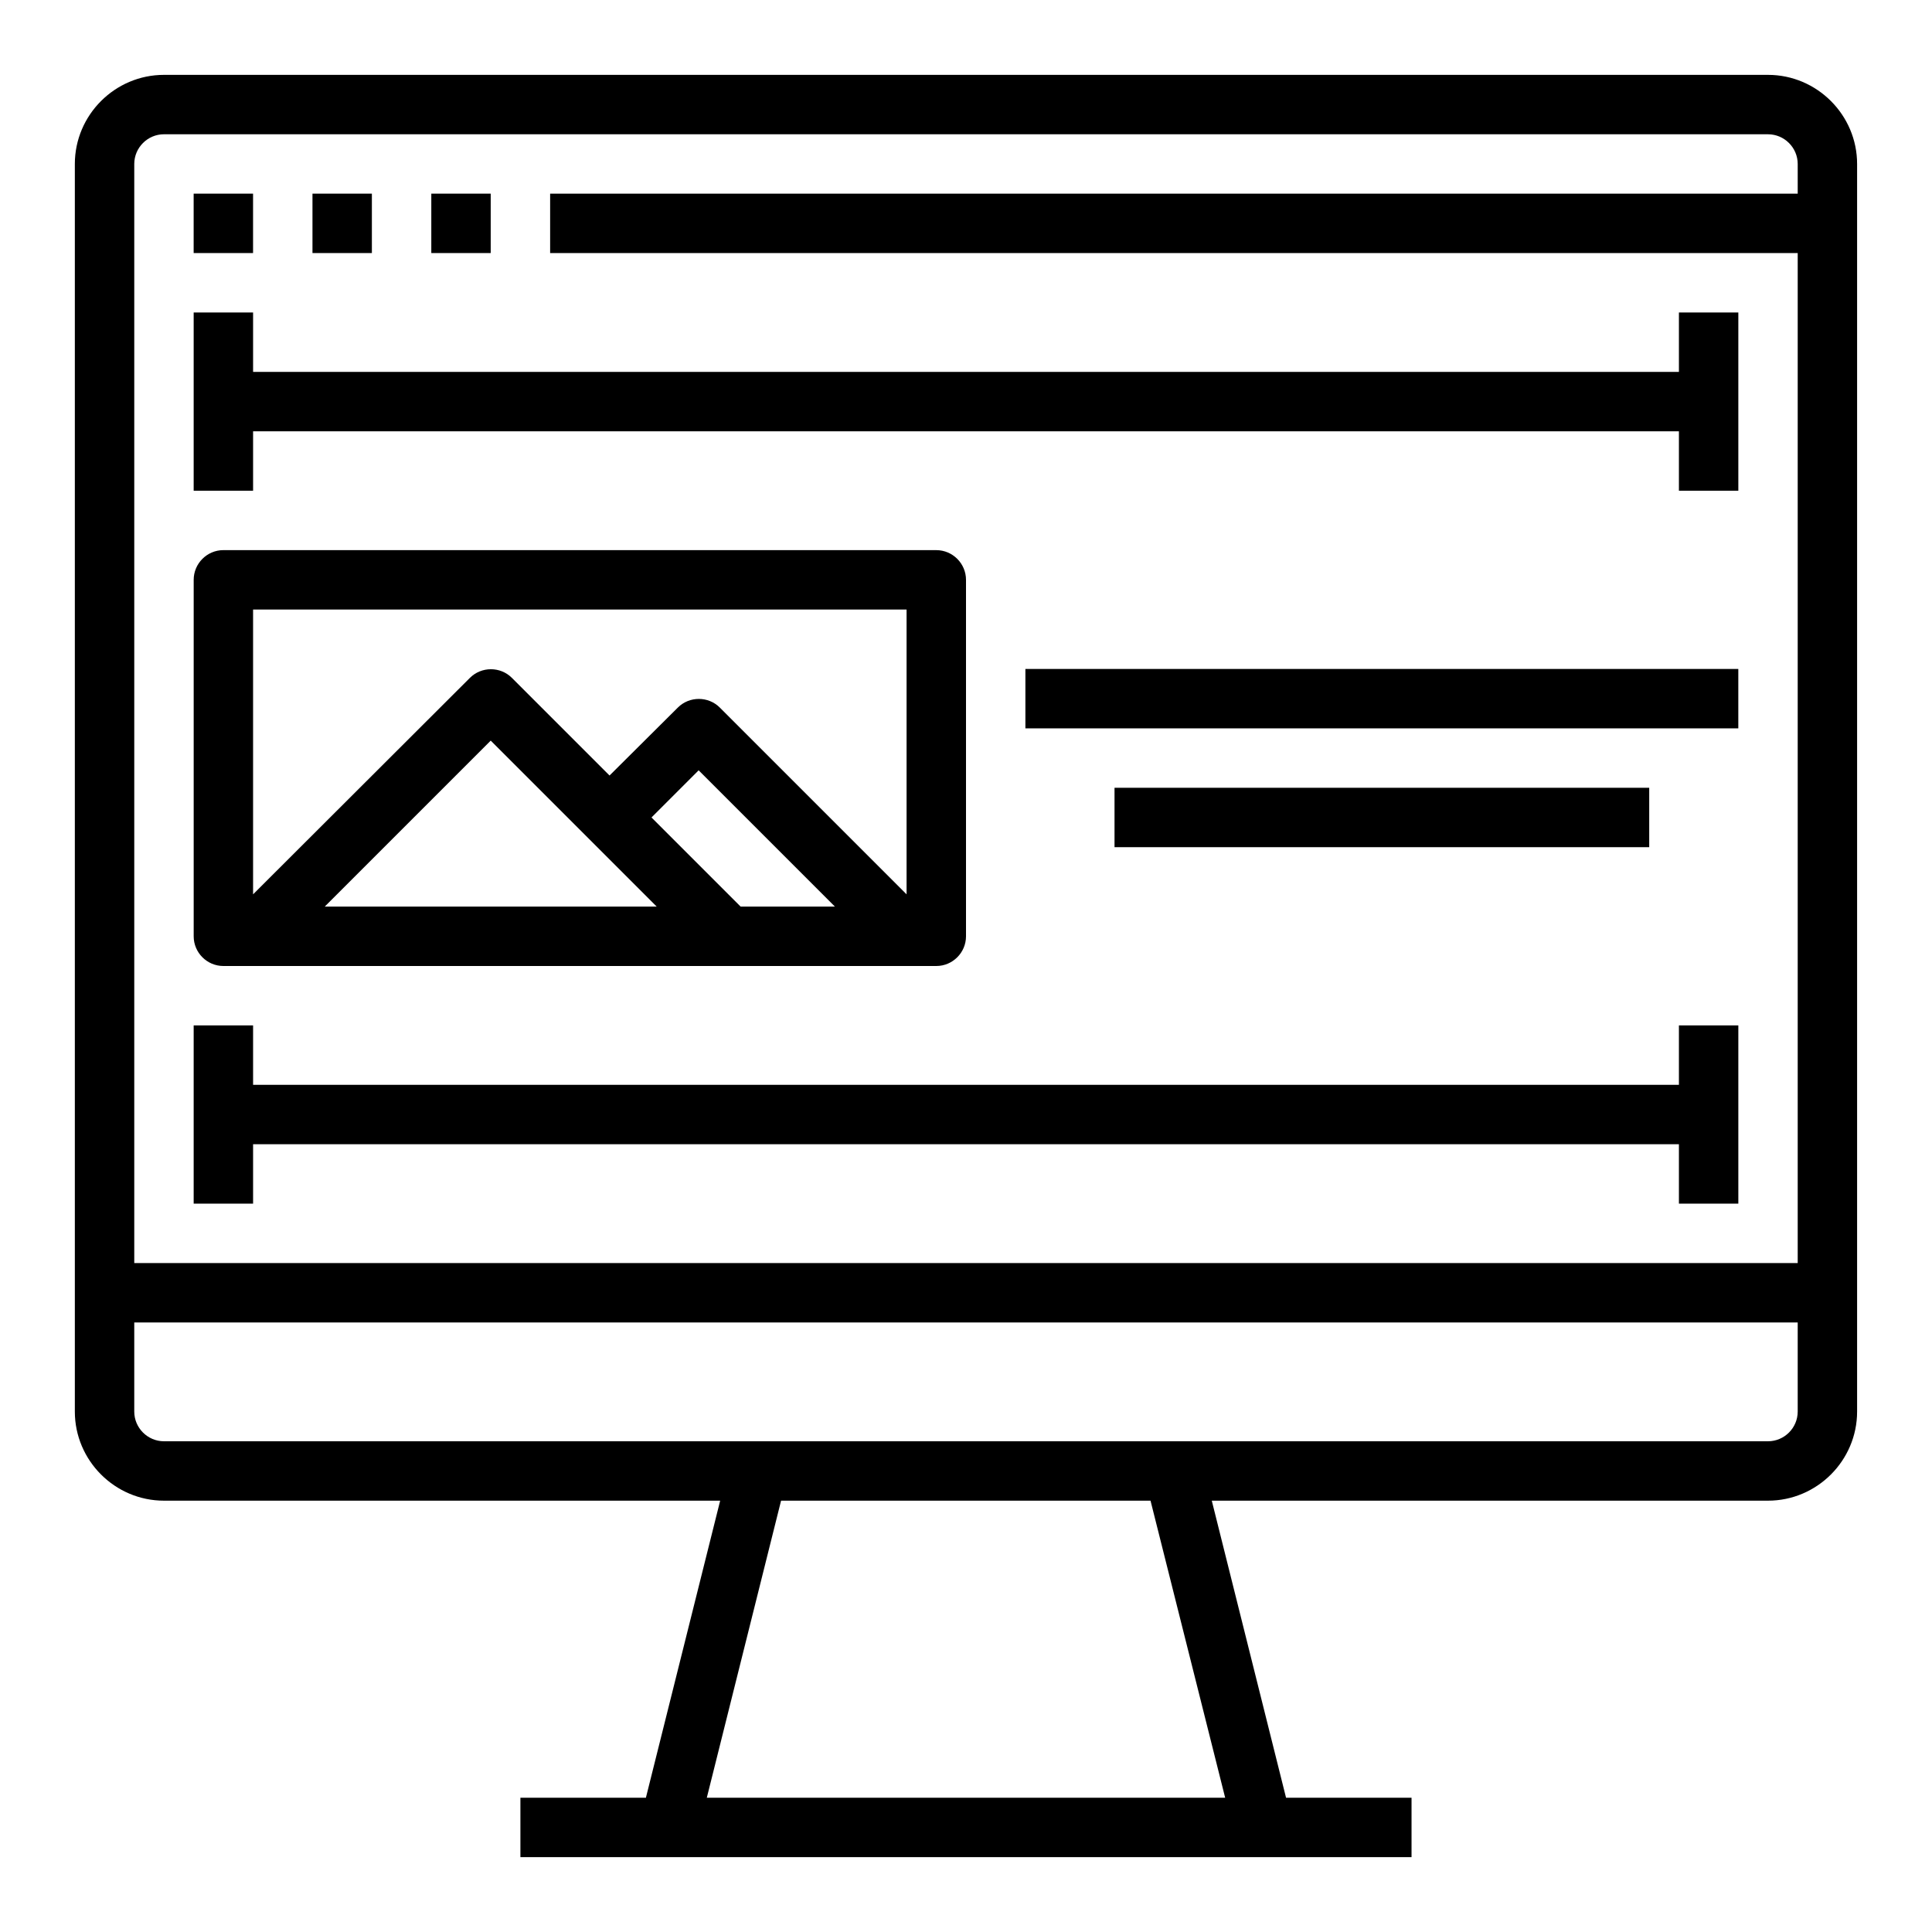
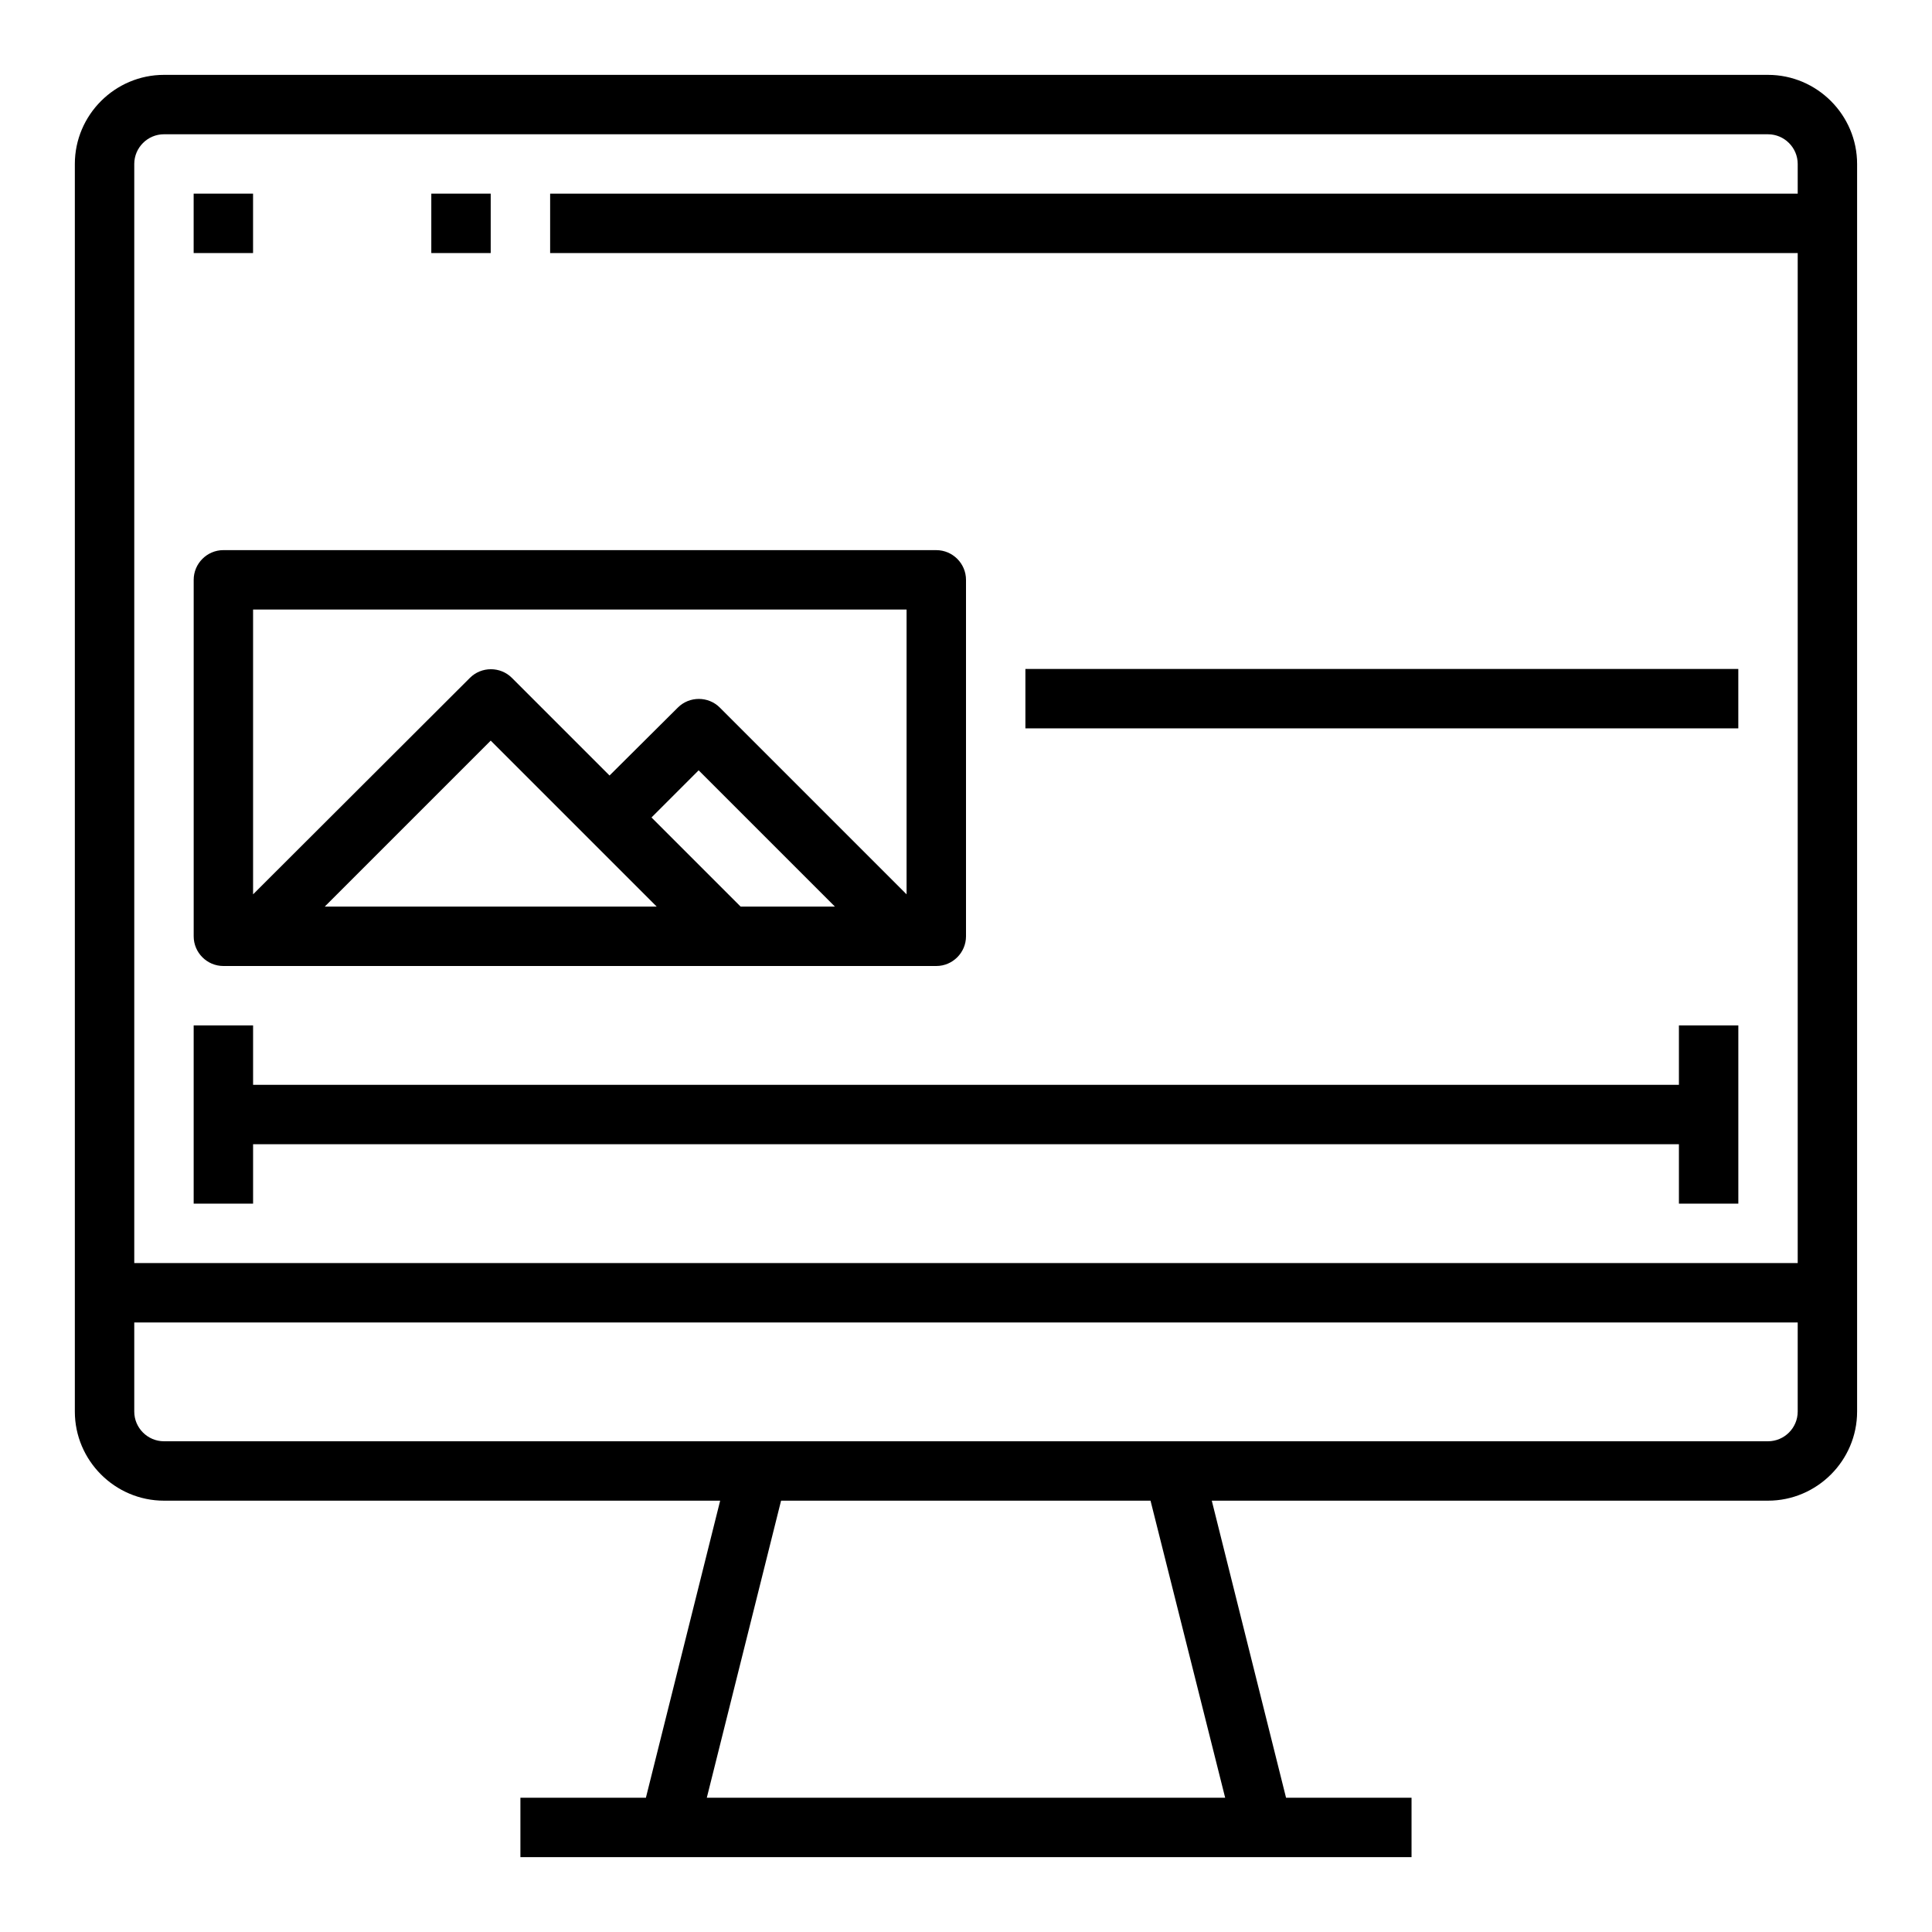
<svg xmlns="http://www.w3.org/2000/svg" fill="#000000" width="800px" height="800px" version="1.1" viewBox="144 144 512 512">
  <g>
    <path d="m612.54 163.84h-425.09c-12.988 0-23.617 10.629-23.617 23.617v330.62c0 12.988 10.629 23.617 23.617 23.617h147.4l-19.68 78.719h-33.258v15.742h236.16v-15.742h-33.258l-19.68-78.719h147.4c12.988 0 23.617-10.629 23.617-23.617v-330.62c0-12.988-10.629-23.617-23.617-23.617zm-425.09 15.746h425.09c4.328 0 7.871 3.543 7.871 7.871v7.871h-330.62v15.742h330.62v267.65l-440.83 0.004v-291.27c0-4.328 3.543-7.871 7.871-7.871zm281.23 440.83h-137.37l19.68-78.719h97.91zm143.86-94.465h-425.09c-4.328 0-7.871-3.543-7.871-7.871v-23.617h440.83v23.617c0 4.332-3.543 7.871-7.871 7.871z" />
    <path d="m195.32 195.32h15.742v15.742h-15.742z" />
-     <path d="m226.81 195.32h15.742v15.742h-15.742z" />
    <path d="m258.3 195.32h15.742v15.742h-15.742z" />
    <path d="m203.2 400h188.93c4.328 0 7.871-3.543 7.871-7.871v-94.465c0-4.328-3.543-7.871-7.871-7.871l-188.93-0.004c-4.328 0-7.871 3.543-7.871 7.871v94.465c-0.004 4.332 3.539 7.875 7.871 7.875zm114.83-15.746h-87.969l43.984-43.984zm-1.379-23.617 12.496-12.496 36.113 36.113h-24.992zm67.602-55.102v75.473l-49.496-49.496c-3.051-3.051-8.07-3.051-11.121 0l-18.102 18.008-25.879-25.879c-3.051-3.051-8.07-3.051-11.121 0l-57.465 57.367v-75.473z" />
    <path d="m415.74 321.28h188.93v15.742h-188.93z" />
-     <path d="m439.36 352.77h141.7v15.742h-141.7z" />
    <path d="m211.07 447.23h377.86v15.746h15.746v-47.234h-15.746v15.746h-377.86v-15.746h-15.746v47.234h15.746z" />
-     <path d="m211.07 258.3h377.86v15.746h15.746v-47.234h-15.746v15.746h-377.86v-15.746h-15.746v47.234h15.746z" />
  </g>
</svg>